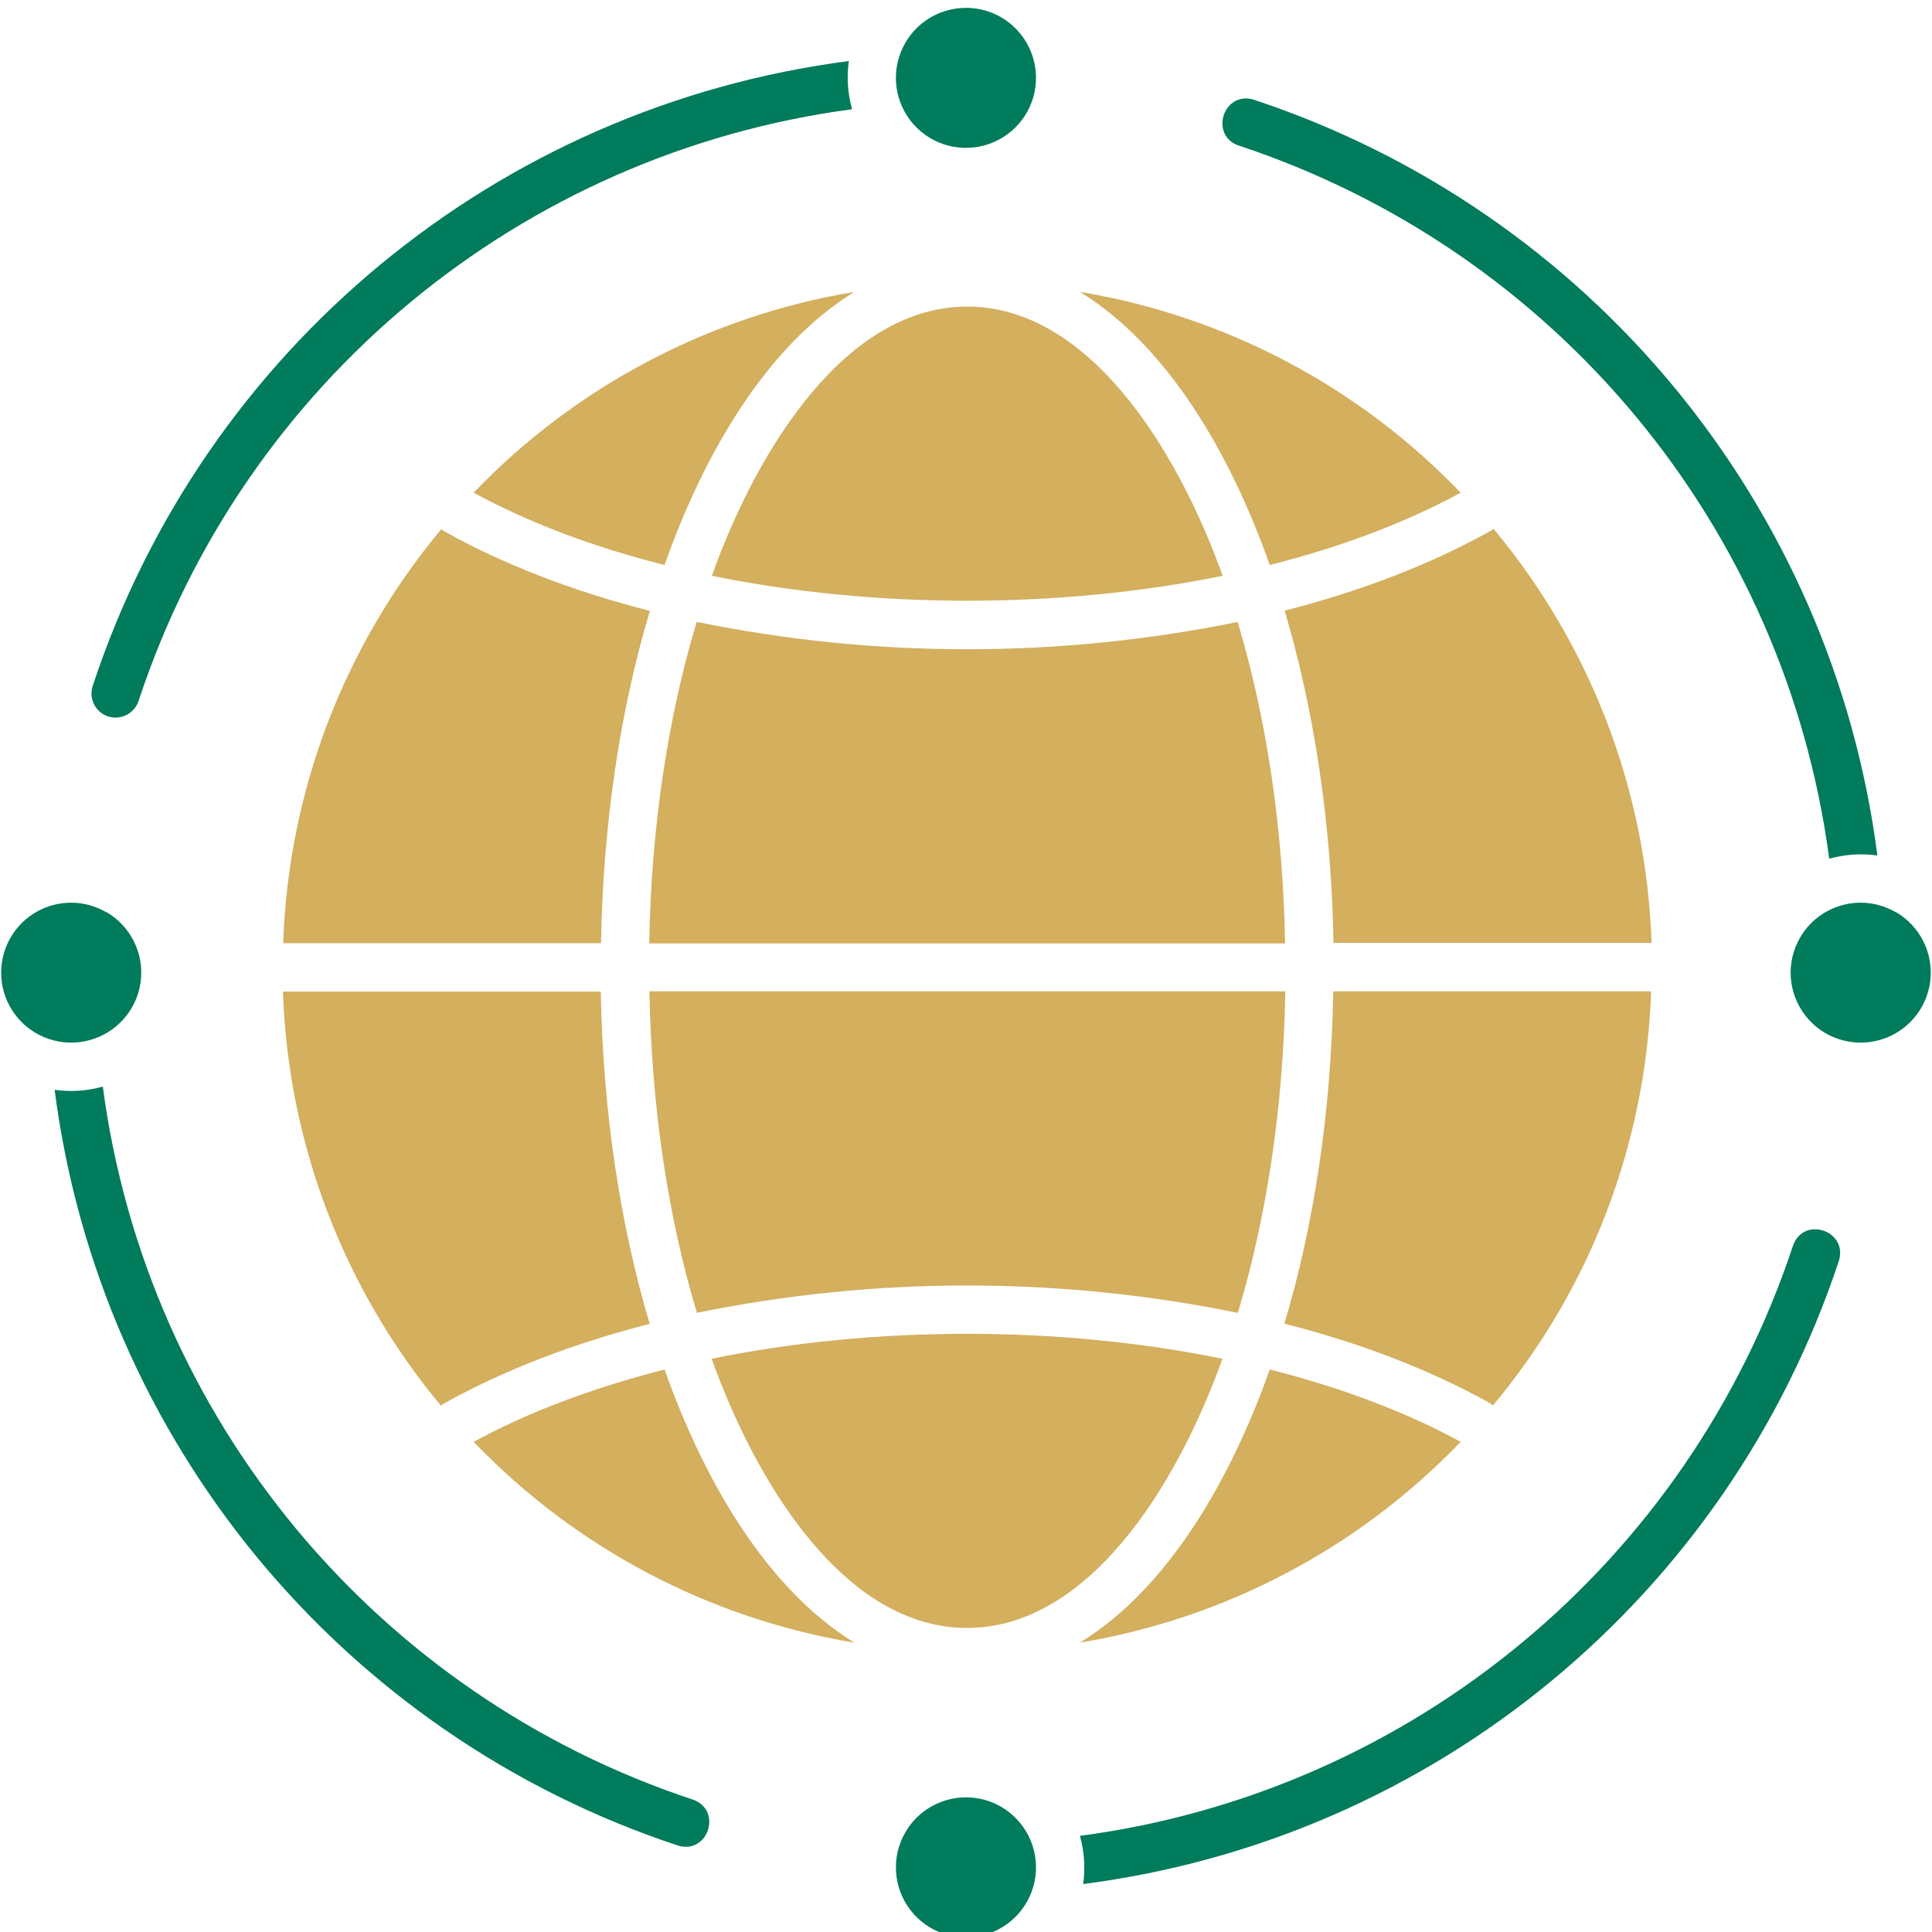
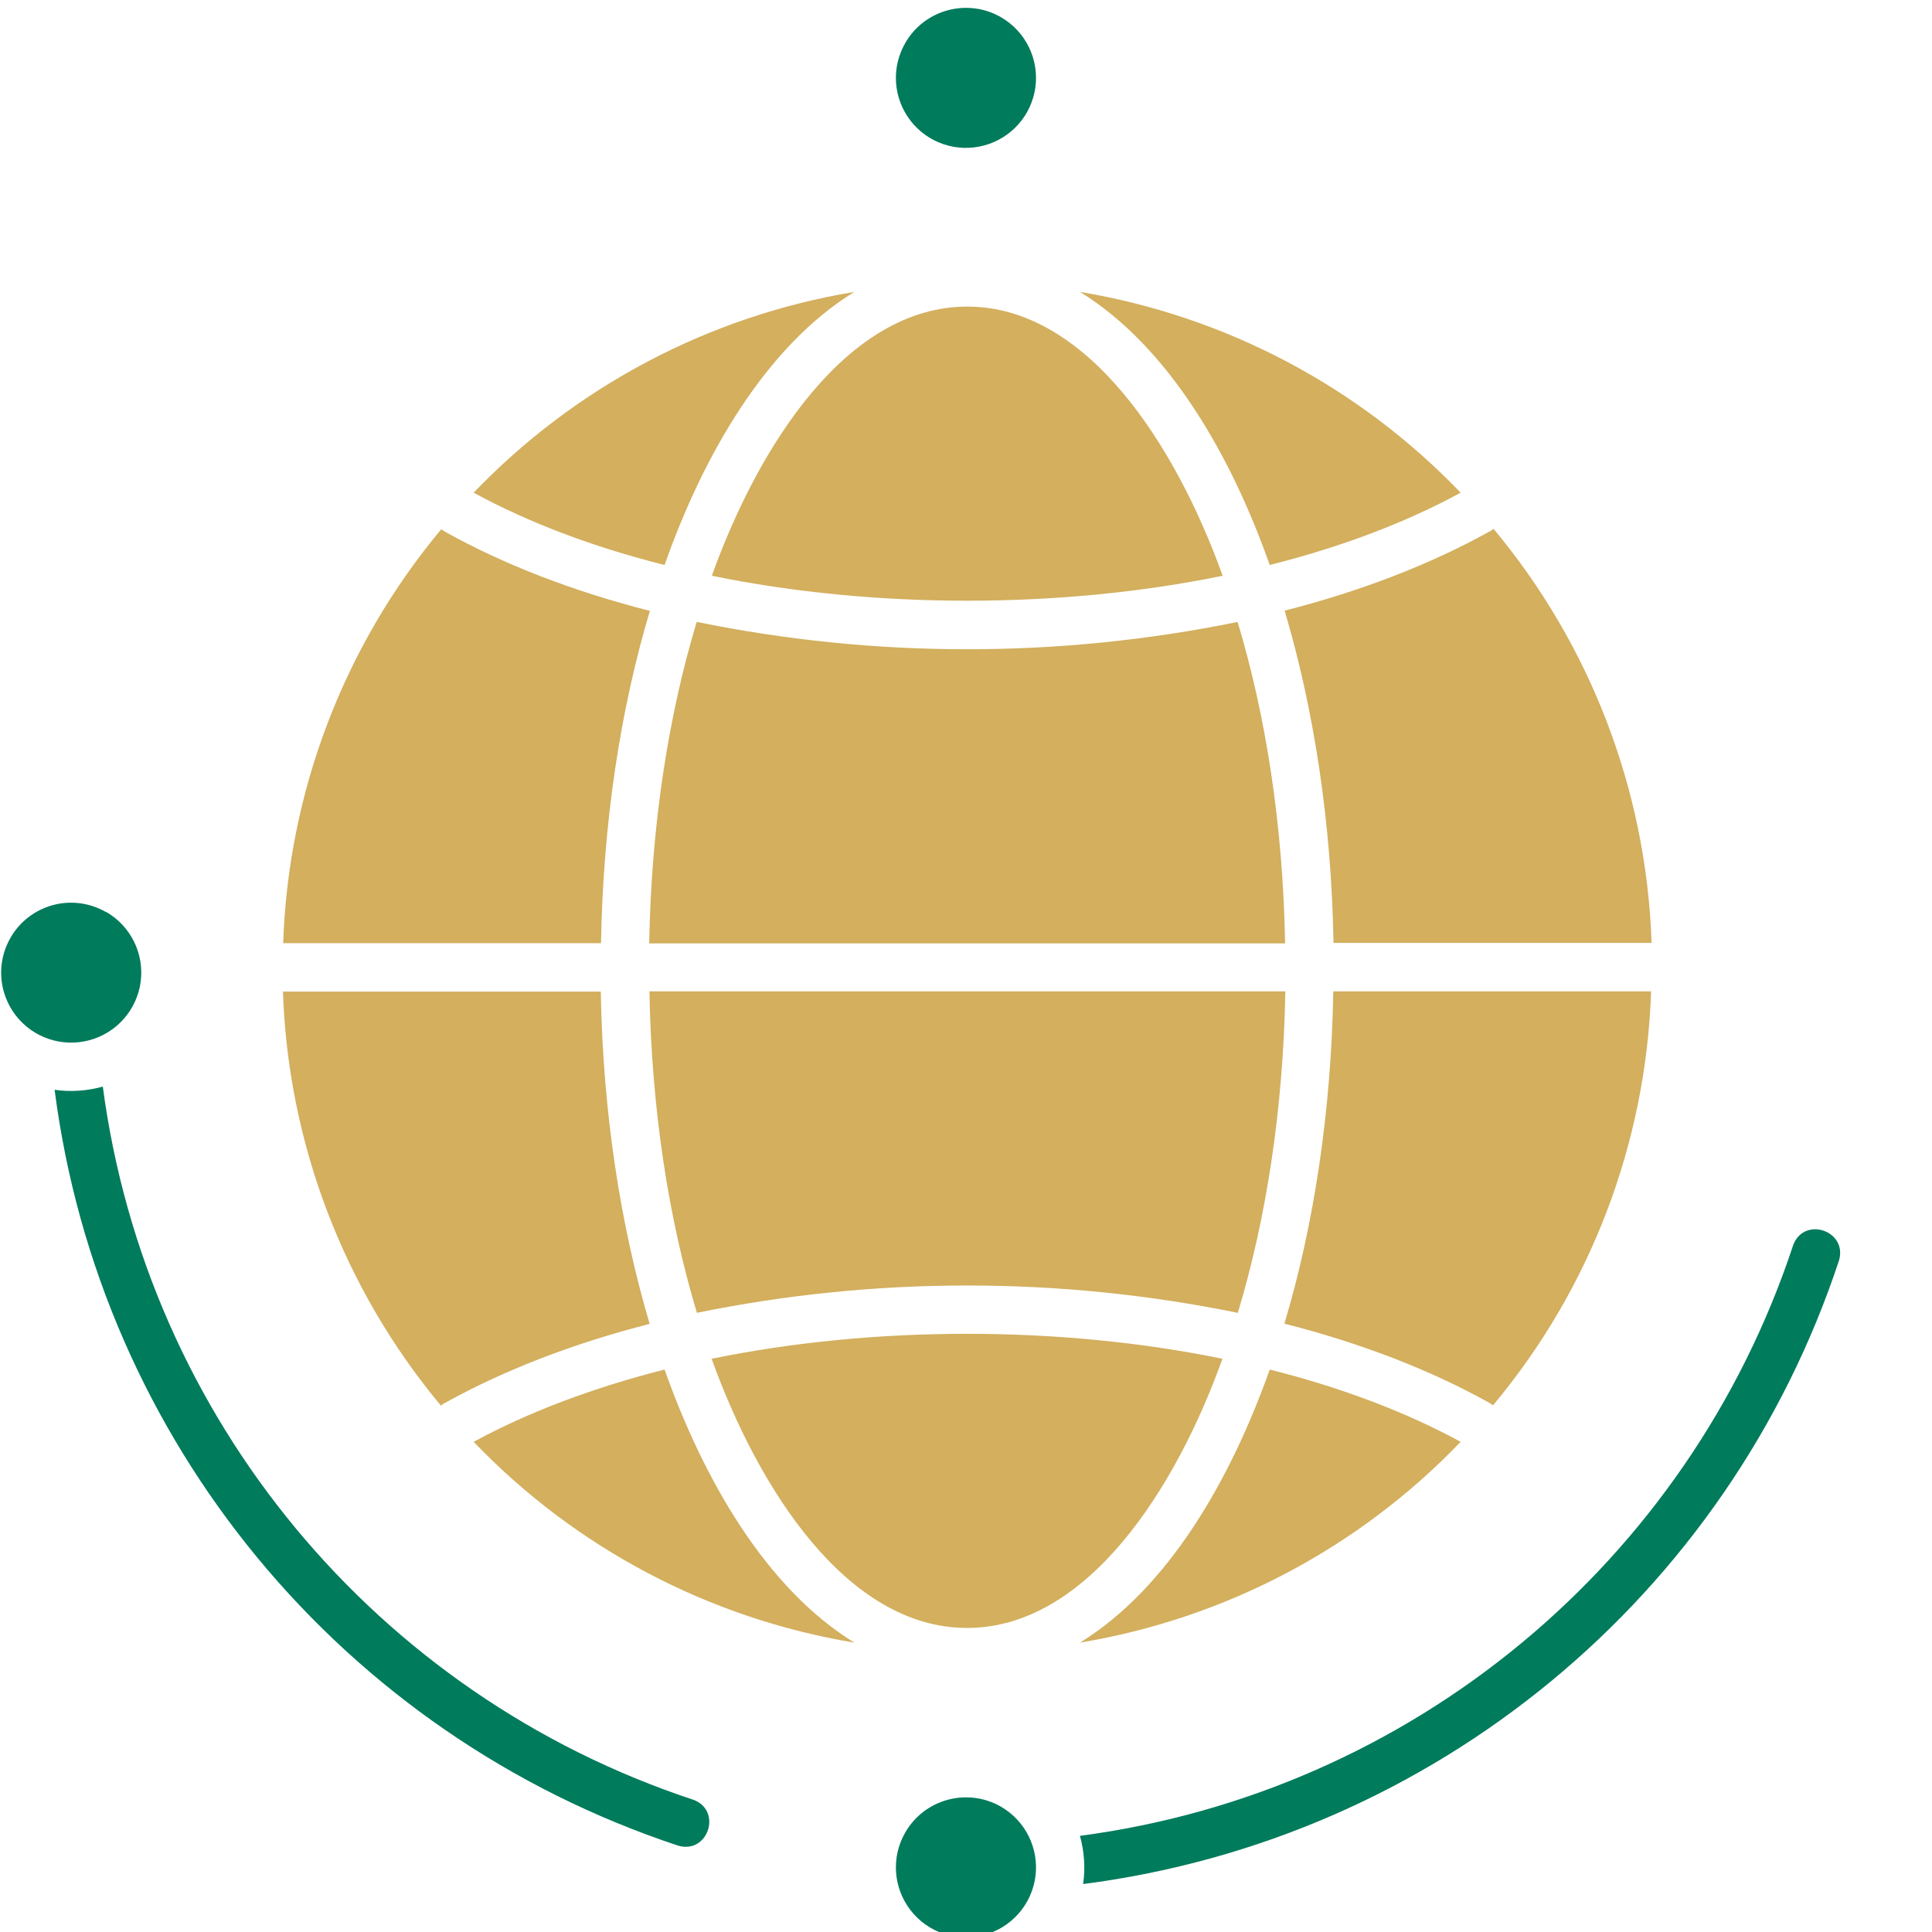
<svg xmlns="http://www.w3.org/2000/svg" id="Layer_1" viewBox="0 0 841.9 841.9">
  <defs>
    <style>      .st0 {        fill: #d3af5e;      }      .st0, .st1 {        fill-rule: evenodd;      }      .st1 {        fill: #007b5c;      }    </style>
  </defs>
  <path class="st0" d="M470.6,127.2c63.3,10.5,121.5,41.2,165.9,87.5-23.5,12.8-51.7,23.6-83.2,31.5-16.8-47.7-44.1-95.3-82.7-119h0ZM650.7,230.5c-.5.5-1.1.9-1.8,1.2-25.2,14-55.4,25.8-89.1,34.4,12.7,42.8,20.4,92.1,21.3,144.8h138.6c-2.2-66.2-26.5-129.7-68.9-180.5h0ZM719.6,432h-138.6c-.9,52.7-8.5,102.1-21.3,144.8,33.8,8.6,64,20.4,89.1,34.4.6.3,1.2.8,1.8,1.2,42.5-50.8,66.7-114.3,68.9-180.5h0ZM636.5,628.3c-23.5-12.8-51.7-23.6-83.2-31.5-16.9,47.7-44.1,95.3-82.7,119,63.3-10.5,121.5-41.2,165.9-87.5h0ZM372.3,715.8c-38.6-23.7-65.8-71.3-82.7-119-31.5,8-59.7,18.7-83.2,31.5,44.4,46.3,102.6,77,165.9,87.5h0ZM192.2,612.5c.5-.5,1.1-.9,1.8-1.2,25.2-14,55.4-25.8,89.1-34.4-12.7-42.8-20.4-92.1-21.3-144.8H123.3c2.2,66.1,26.5,129.7,68.9,180.5h0ZM123.3,411h138.6c.9-52.7,8.5-102.1,21.3-144.8-33.8-8.6-64-20.4-89.1-34.4-.6-.3-1.2-.8-1.8-1.2-42.4,50.8-66.7,114.3-68.9,180.5h0ZM206.4,214.7c23.5,12.8,51.7,23.6,83.2,31.5,16.8-47.7,44.1-95.3,82.7-119-63.3,10.5-121.5,41.2-165.9,87.5h0ZM539.4,271c-77.8,15.9-158,15.9-235.8,0-12.4,41.1-19.8,88.8-20.7,140.1h277.1c-.9-51.2-8.3-99-20.7-140.1h0ZM310.2,250.9c70.8,14.5,151.8,14.5,222.6,0-20.3-56.5-58.9-117.3-111.3-117.3s-91,60.7-111.3,117.3h0ZM303.6,572.1c77.8-15.9,158-15.9,235.8,0,12.4-41.1,19.8-88.8,20.7-140.1h-277.1c.9,51.2,8.3,99,20.7,140.1h0ZM532.7,592.1c-70.8-14.5-151.8-14.5-222.6,0,20.3,56.5,58.9,117.3,111.3,117.3s91-60.7,111.3-117.3h0ZM532.7,592.1" />
  <path class="st1" d="M46.3,397.4c10.7,6.2,16.6,18.2,15,30.4-1.6,12.2-10.4,22.3-22.4,25.5-11.9,3.2-24.6-1.1-32.1-10.9-7.5-9.8-8.4-23.1-2.2-33.8,4-7,10.7-12.1,18.5-14.2,7.8-2.1,16.1-1,23.2,3.1h0Z" />
  <path class="st1" d="M436.2,7.5c10.7,6.2,16.6,18.2,15,30.4-1.6,12.2-10.4,22.3-22.4,25.5-11.9,3.2-24.6-1.1-32.1-10.9-7.5-9.8-8.4-23.1-2.2-33.8,8.4-14.6,27.1-19.6,41.7-11.2h0Z" />
-   <path class="st1" d="M826.1,397.4c10.7,6.2,16.6,18.2,15,30.4-1.6,12.2-10.4,22.3-22.4,25.5-11.9,3.2-24.6-1.1-32.1-10.9-7.5-9.8-8.4-23.1-2.2-33.8,4-7,10.7-12.1,18.5-14.2,7.8-2.1,16.1-1,23.2,3.1h0Z" />
  <path class="st1" d="M436.2,787.3c10.7,6.2,16.6,18.2,15,30.4-1.6,12.2-10.4,22.3-22.4,25.5-11.9,3.2-24.6-1.1-32.1-10.9-7.5-9.8-8.4-23.1-2.2-33.8,8.4-14.6,27.1-19.6,41.7-11.2h0Z" />
-   <path class="st1" d="M60.5,305.1c-1.7,5.7-7.7,8.9-13.4,7.1-5.7-1.9-8.6-8-6.6-13.6C88.9,152.1,217,46.4,369.9,26.6c-1,7-.5,14.2,1.4,21C226.9,66.8,106.2,166.8,60.5,305.1h0Z" />
-   <path class="st1" d="M539.7,63.4c138.3,45.7,238.3,166.4,257.4,310.8,6.8-1.9,14-2.4,21-1.4-19.7-152.9-125.4-281-271.9-329.4-13-3.8-19.3,15.3-6.6,20h0Z" />
  <path class="st1" d="M781.4,542.6c4.7-12.7,23.7-6.4,20,6.6-48.4,146.4-176.4,252.1-329.4,271.8,1-7,.5-14.2-1.4-21,144.4-19.1,265.1-119.1,310.8-257.4h0Z" />
  <path class="st1" d="M302.2,784.3c12.6,4.7,6.4,23.7-6.6,20-146.4-48.4-252.1-176.4-271.8-329.4,7,1,14.2.5,21-1.4,19.1,144.4,119.1,265.1,257.4,310.8h0Z" />
</svg>